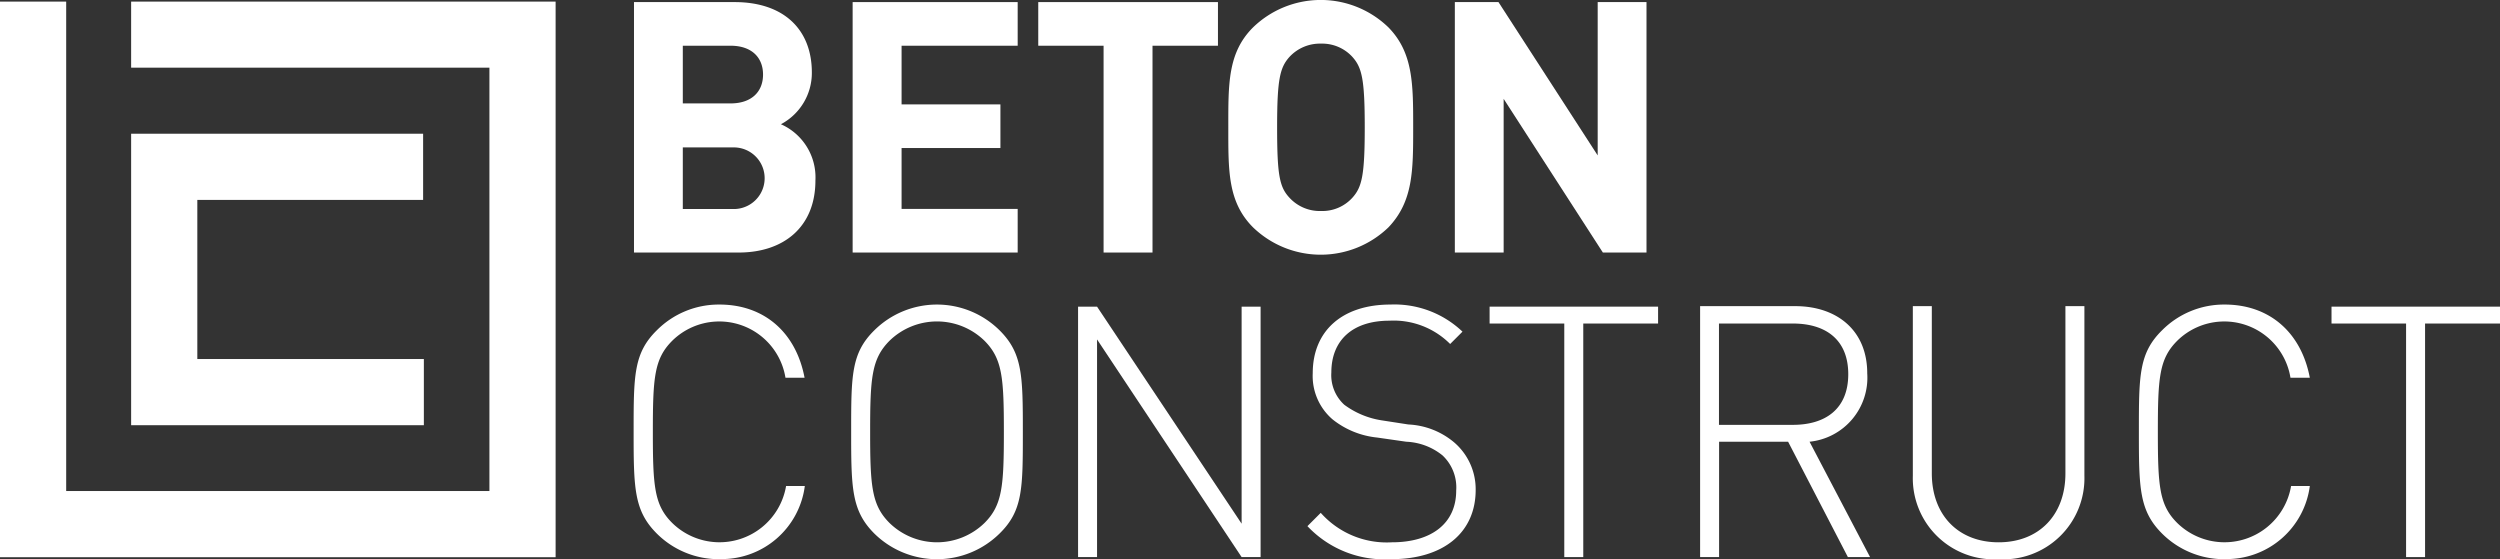
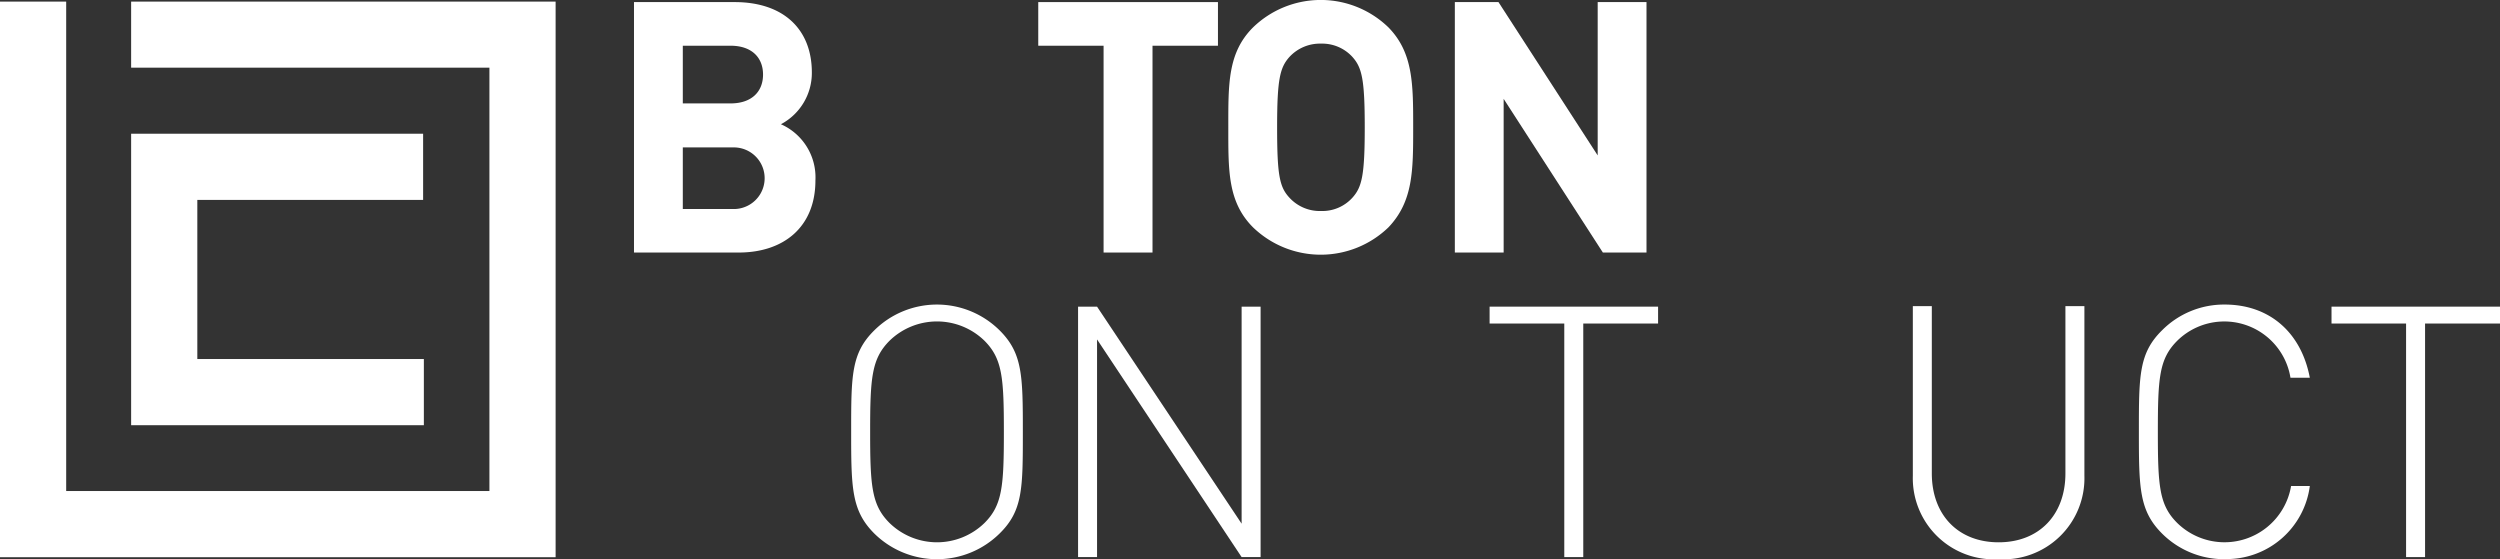
<svg xmlns="http://www.w3.org/2000/svg" id="b52cebe8-bd3c-481d-97e3-c84bc75dcb09" data-name="Vrstva 1" viewBox="0 0 202.84 45.37">
  <rect x="0" y="0" width="202.84" height="45.37" fill="#333333" stroke="none" />
  <polygon points="5.37 0.13 5.37 39.84 39.71 39.84 39.71 5.49 10.64 5.49 10.64 0.13 45.08 0.13 45.08 45.21 0 45.21 0 0.13 5.37 0.13" style="fill:#fff" />
  <polygon points="34.39 34.5 34.39 29.13 16.01 29.13 16.01 16.22 34.33 16.22 34.33 10.85 10.64 10.85 10.64 34.5 34.39 34.5" style="fill:#fff" />
  <path d="M94.21,45.65h-8.5V25.33h8.16c4,0,6.27,2.23,6.27,5.71a4.71,4.71,0,0,1-2.51,4.2,4.71,4.71,0,0,1,2.8,4.56c0,3.8-2.6,5.85-6.22,5.85m-.66-16.78H89.67v4.68h3.88c1.69,0,2.63-.94,2.63-2.34s-.94-2.34-2.63-2.34m.26,8.25H89.67v5h4.14a2.5,2.5,0,1,0,0-5" transform="translate(-34.27 -25.16)" style="fill:#fff" />
-   <polygon points="69.18 20.49 69.18 0.17 82.57 0.17 82.57 3.71 73.15 3.71 73.15 8.47 81.17 8.47 81.17 12.01 73.15 12.01 73.15 16.95 82.57 16.95 82.57 20.49 69.18 20.49" style="fill:#fff" />
  <polygon points="93.51 3.71 93.51 20.49 89.54 20.49 89.54 3.71 84.24 3.71 84.24 0.17 98.82 0.17 98.82 3.71 93.51 3.71" style="fill:#fff" />
  <path d="M146.93,43.6a7.91,7.91,0,0,1-11,0c-2.05-2.06-2-4.6-2-8.11s-.05-6.05,2-8.1a7.89,7.89,0,0,1,11,0c2,2.05,2,4.59,2,8.1s0,6-2,8.11M144,29.78a3.32,3.32,0,0,0-2.54-1.08,3.37,3.37,0,0,0-2.57,1.08c-.77.86-1,1.8-1,5.71s.2,4.85,1,5.71a3.34,3.34,0,0,0,2.57,1.08A3.29,3.29,0,0,0,144,41.2c.77-.86,1-1.8,1-5.71s-.23-4.85-1-5.71" transform="translate(-34.27 -25.16)" style="fill:#fff" />
  <polygon points="130.05 20.49 122 8.02 122 20.49 118.04 20.49 118.04 0.17 121.58 0.17 129.63 12.61 129.63 0.17 133.59 0.17 133.59 20.49 130.05 20.49" style="fill:#fff" />
-   <path d="M92.64,70.53a7.12,7.12,0,0,1-5.08-2.08c-1.85-1.85-1.88-3.68-1.88-8.25s0-6.39,1.88-8.24a7.09,7.09,0,0,1,5.08-2.09c3.65,0,6.22,2.28,6.91,5.94H98a5.44,5.44,0,0,0-9.19-3c-1.46,1.46-1.57,3-1.57,7.39s.11,5.94,1.57,7.39a5.48,5.48,0,0,0,9.24-3h1.52a6.8,6.8,0,0,1-6.91,5.93" transform="translate(-34.27 -25.16)" style="fill:#fff" />
  <path d="M115.37,68.45a7.24,7.24,0,0,1-10.16,0c-1.85-1.85-1.88-3.68-1.88-8.25s0-6.39,1.88-8.24a7.22,7.22,0,0,1,10.16,0c1.86,1.85,1.89,3.65,1.89,8.24s0,6.4-1.89,8.25m-1.22-15.64a5.52,5.52,0,0,0-7.71,0c-1.45,1.46-1.57,3-1.57,7.39s.12,5.94,1.57,7.39a5.52,5.52,0,0,0,7.71,0c1.45-1.45,1.57-3,1.57-7.39s-.12-5.93-1.57-7.39" transform="translate(-34.27 -25.16)" style="fill:#fff" />
  <polygon points="89.01 27.54 89.01 45.2 87.47 45.2 87.47 24.88 89.01 24.88 100.74 42.49 100.74 24.88 102.28 24.88 102.28 45.2 100.74 45.2 89.01 27.54" style="fill:#fff" />
-   <path d="M147.11,70.53a8.59,8.59,0,0,1-6.76-2.68l1.08-1.08a7.16,7.16,0,0,0,5.77,2.39c3.22,0,5.22-1.54,5.22-4.19a3.56,3.56,0,0,0-1.11-2.86A5,5,0,0,0,148.37,61L146,60.66a6.9,6.9,0,0,1-3.62-1.48,4.64,4.64,0,0,1-1.6-3.74c0-3.43,2.39-5.57,6.3-5.57a8,8,0,0,1,5.85,2.2l-1,1A6.47,6.47,0,0,0,147,51.18c-3,0-4.71,1.6-4.71,4.2A3.25,3.25,0,0,0,143.34,58a6.85,6.85,0,0,0,3,1.26l2.2.34A6.22,6.22,0,0,1,152.19,61,5,5,0,0,1,154,64.91c0,3.45-2.6,5.62-6.85,5.62" transform="translate(-34.27 -25.16)" style="fill:#fff" />
  <polygon points="128.46 45.2 126.92 45.2 126.92 26.25 120.86 26.25 120.86 24.88 134.53 24.88 134.53 26.25 128.46 26.25 128.46 45.2" style="fill:#fff" />
-   <path d="M179.35,61h-5.6v9.36h-1.54V50h7.73c3.32,0,5.83,1.92,5.83,5.45A5.22,5.22,0,0,1,181.09,61L186,70.36h-1.8Zm.39-9.59h-6v8.22h6c2.63,0,4.49-1.28,4.49-4.11s-1.86-4.11-4.49-4.11" transform="translate(-34.27 -25.16)" style="fill:#fff" />
  <path d="M196.47,70.53a6.58,6.58,0,0,1-7-6.76V50h1.54V63.57c0,3.37,2.14,5.59,5.42,5.59s5.42-2.22,5.42-5.59V50h1.54V63.77a6.58,6.58,0,0,1-7,6.76" transform="translate(-34.27 -25.16)" style="fill:#fff" />
  <path d="M214.77,70.53a7.12,7.12,0,0,1-5.08-2.08c-1.85-1.85-1.88-3.68-1.88-8.25s0-6.39,1.88-8.24a7.09,7.09,0,0,1,5.08-2.09c3.65,0,6.22,2.28,6.91,5.94h-1.57a5.44,5.44,0,0,0-9.19-3c-1.46,1.46-1.57,3-1.57,7.39s.11,5.94,1.57,7.39a5.48,5.48,0,0,0,9.24-3h1.52a6.81,6.81,0,0,1-6.91,5.93" transform="translate(-34.27 -25.16)" style="fill:#fff" />
  <polygon points="196.76 45.2 195.22 45.2 195.22 26.25 189.17 26.25 189.17 24.88 202.84 24.88 202.84 26.25 196.76 26.25 196.76 45.2" style="fill:#fff" />
</svg>